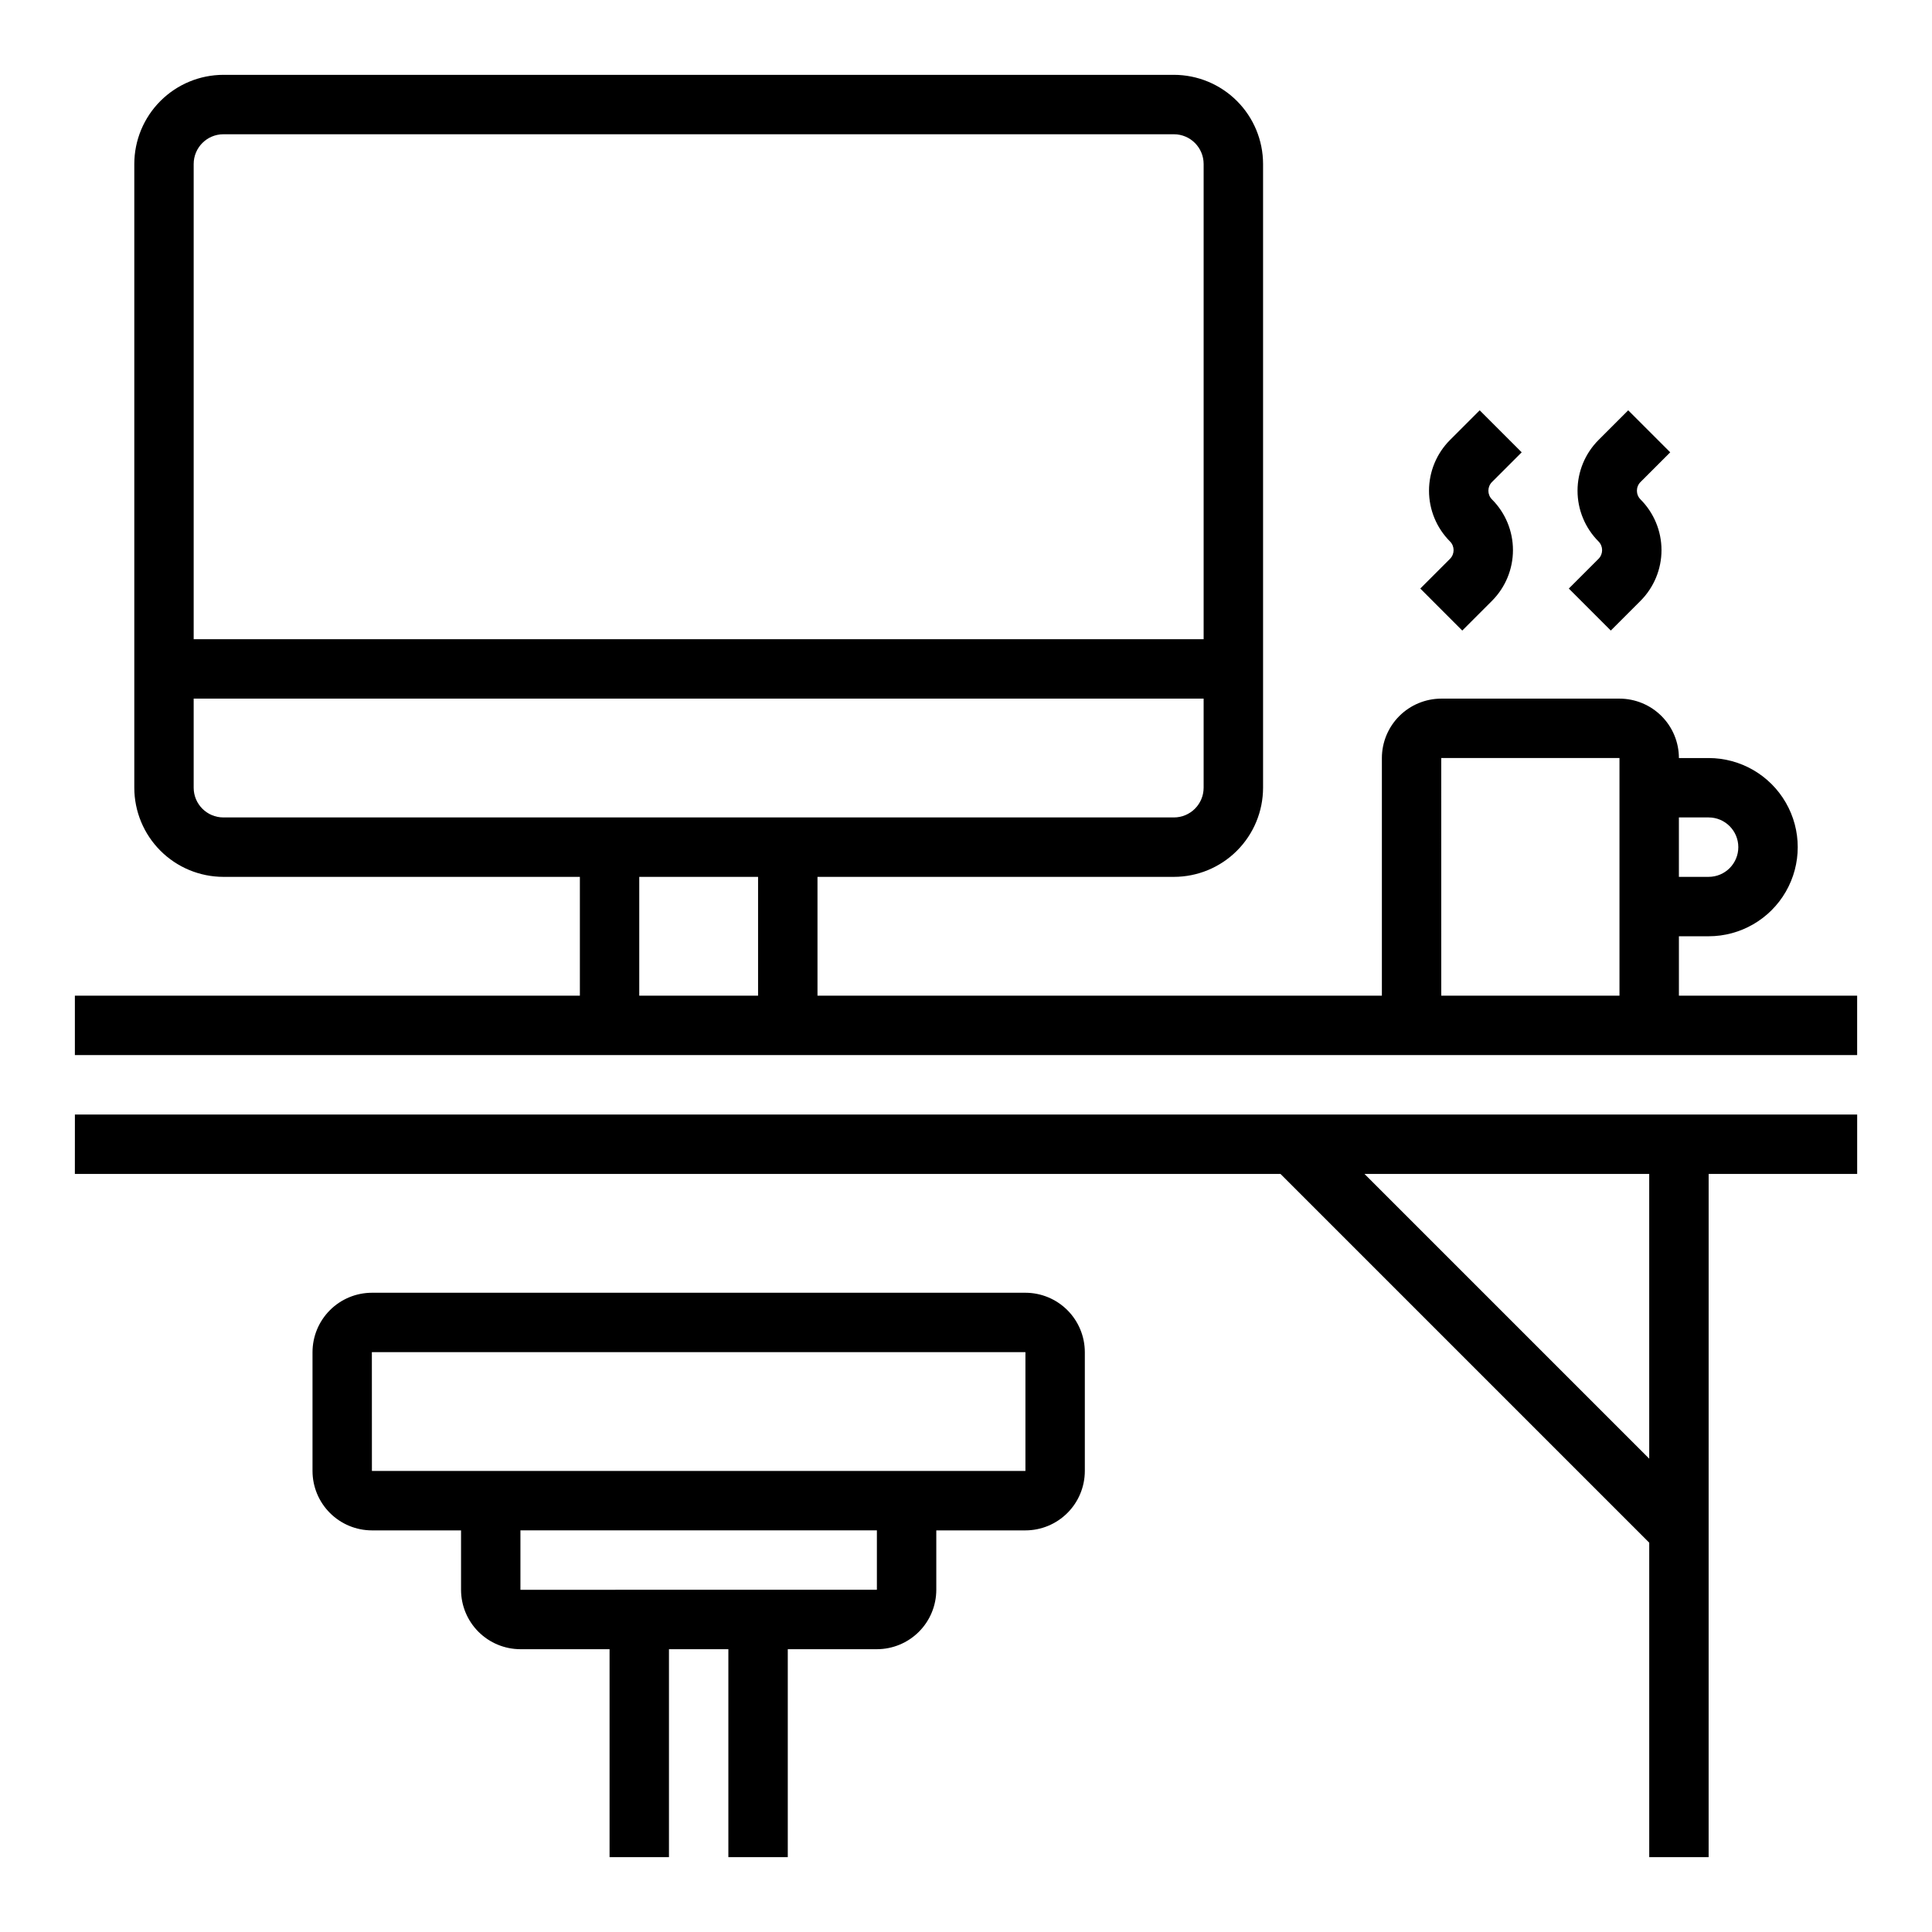
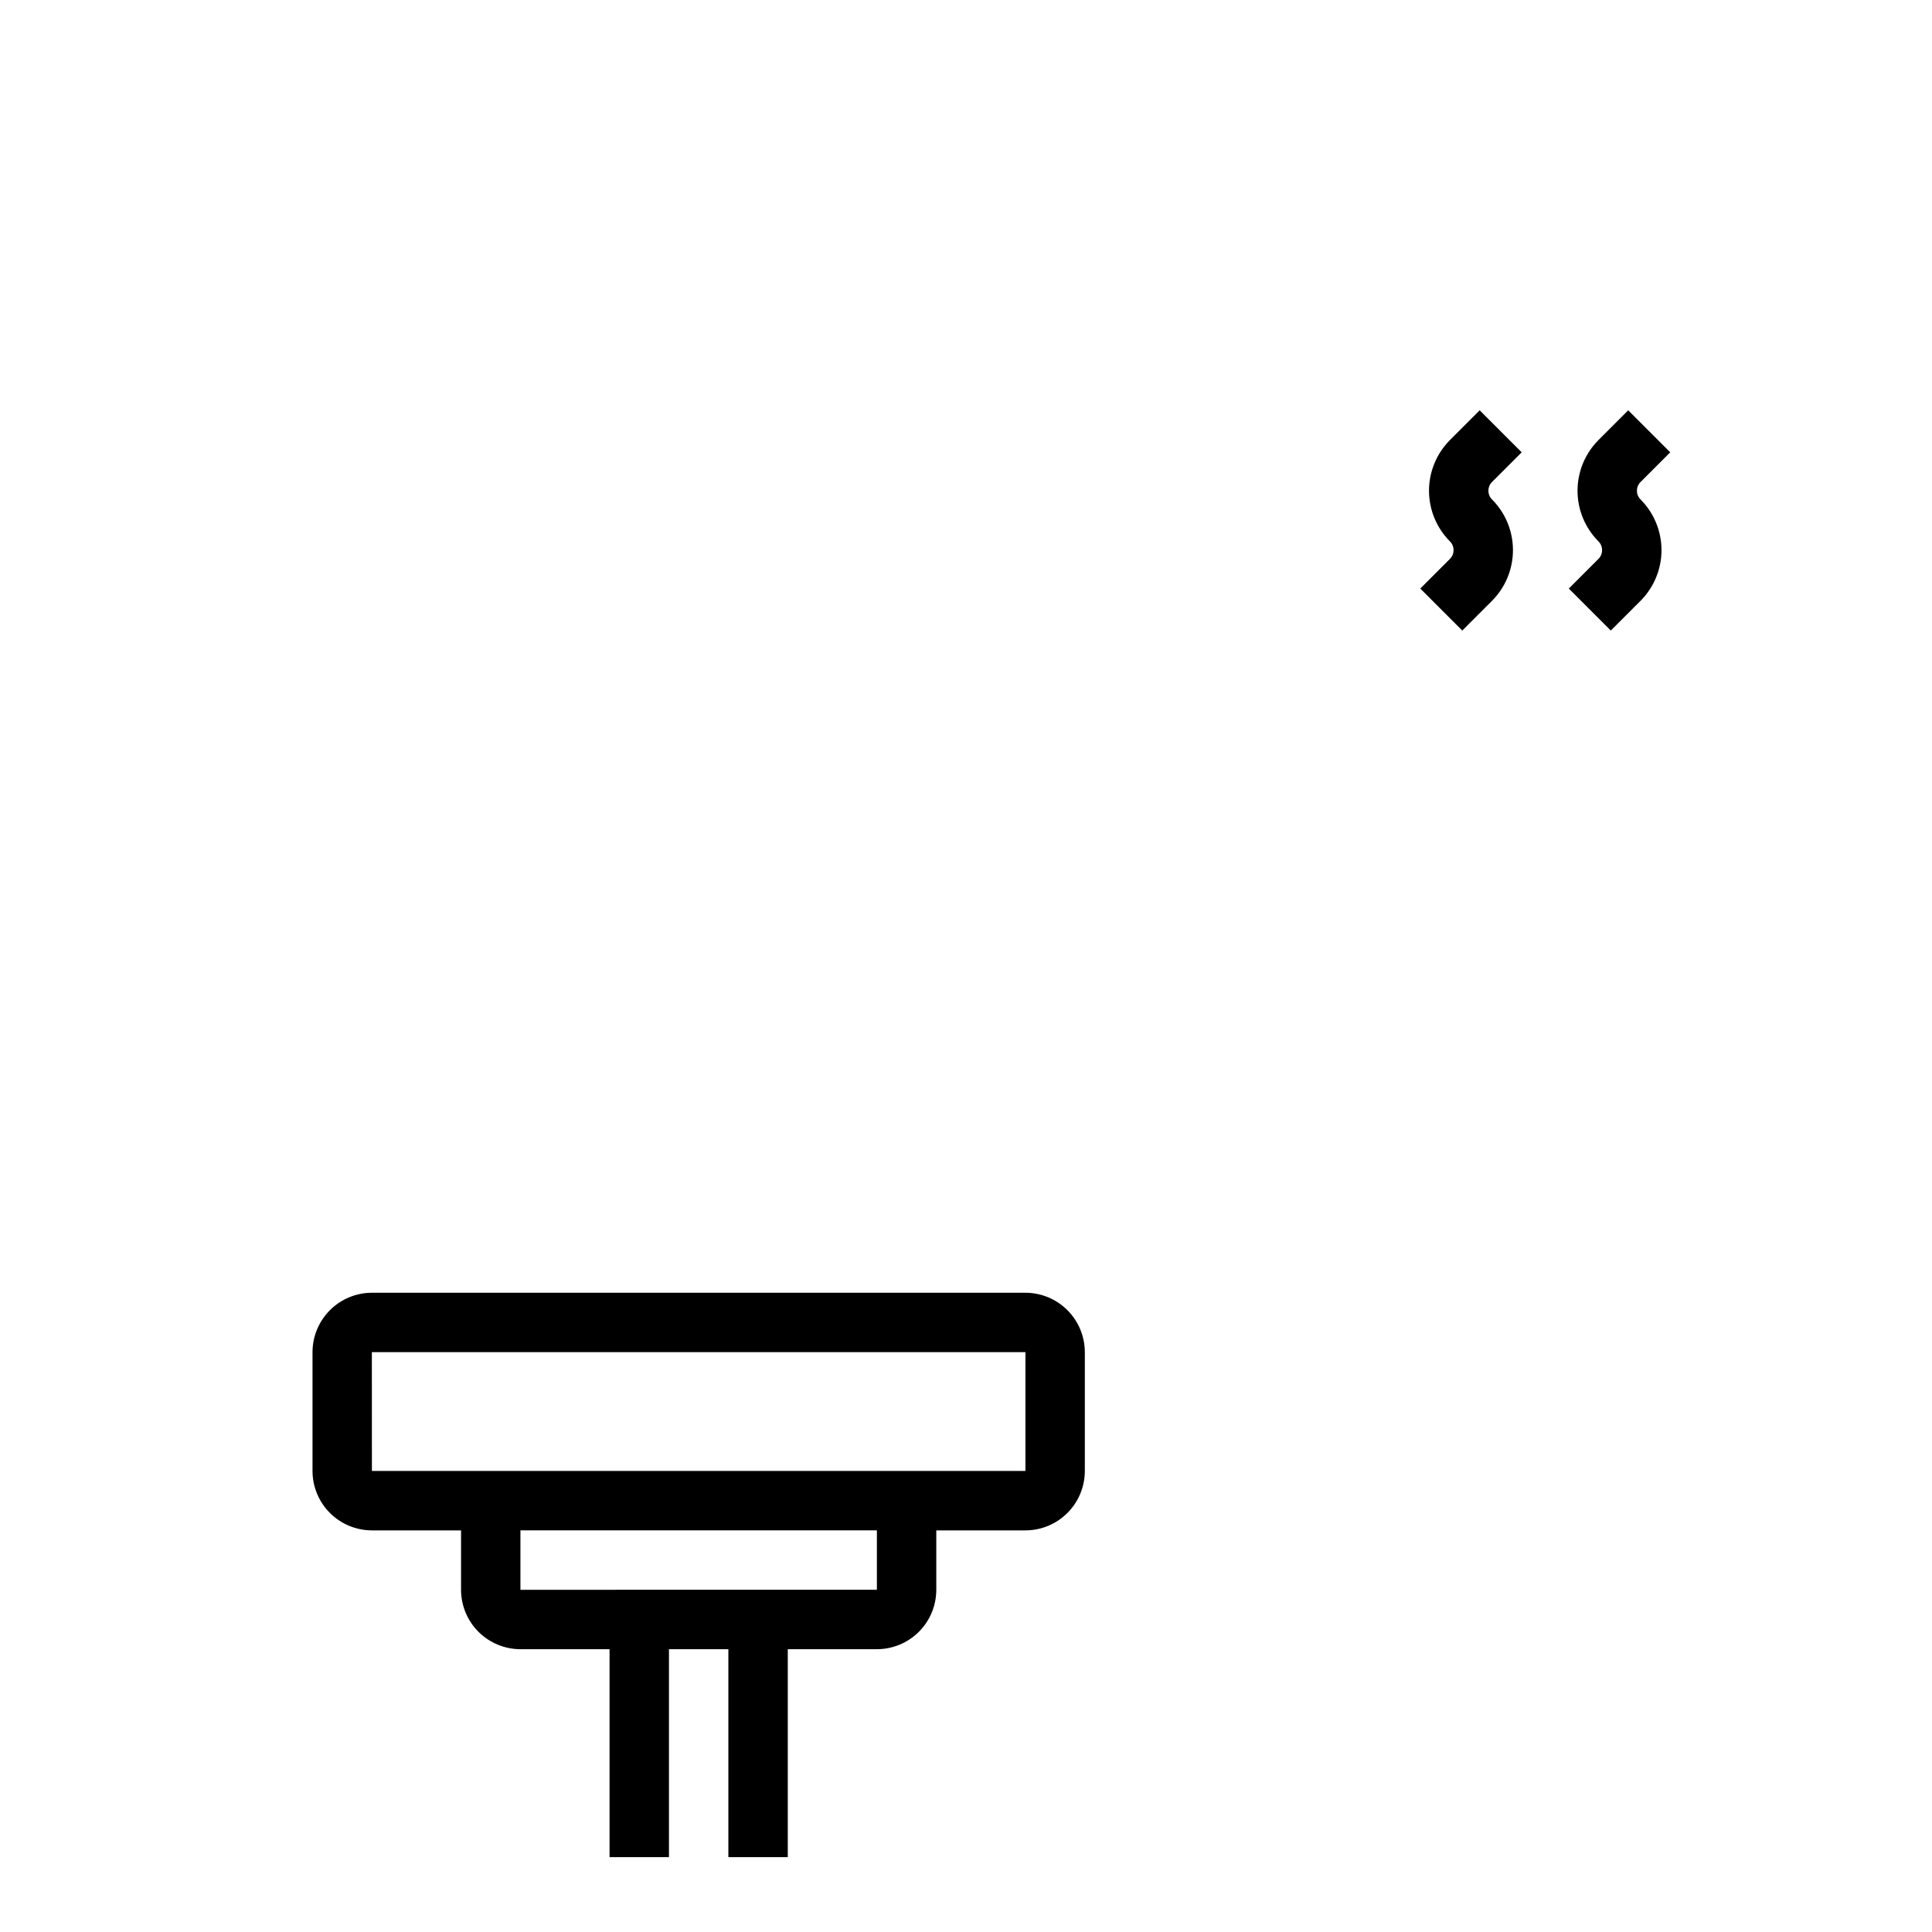
<svg xmlns="http://www.w3.org/2000/svg" fill="#000000" width="800px" height="800px" version="1.1" viewBox="144 144 512 512">
  <g>
-     <path d="m163.84 455.1h319.5l97.723 97.727v83.332h15.742l0.004-181.06h39.359v-15.742h-472.32zm417.22 75.461-75.461-75.461h75.461z" />
    <path d="m352.77 636.16v-55.105h23.617c4.176-0.004 8.176-1.664 11.129-4.617 2.949-2.949 4.609-6.953 4.613-11.125v-15.746h23.617c4.176-0.004 8.176-1.664 11.129-4.617 2.953-2.949 4.613-6.953 4.617-11.125v-31.488c-0.004-4.176-1.664-8.176-4.617-11.129s-6.953-4.613-11.129-4.617h-173.18c-4.176 0.004-8.176 1.664-11.129 4.617-2.953 2.953-4.613 6.953-4.617 11.129v31.488c0.004 4.172 1.664 8.176 4.617 11.125 2.953 2.953 6.953 4.613 11.129 4.617h23.617v15.746c0.004 4.172 1.664 8.176 4.613 11.125 2.953 2.953 6.953 4.613 11.129 4.617h23.617v55.105h15.742v-55.105h15.742v55.105zm-110.21-102.34-0.012-31.488h173.2v31.488zm39.359 15.742h94.465v15.742l-94.465 0.004z" />
-     <path d="m588.93 392.12h7.875c8.434 0 16.23-4.5 20.449-11.805 4.219-7.309 4.219-16.312 0-23.617-4.219-7.309-12.016-11.809-20.449-11.809h-7.875c-0.004-4.176-1.664-8.176-4.613-11.129-2.953-2.949-6.957-4.609-11.129-4.617h-47.234c-4.172 0.008-8.176 1.668-11.125 4.617-2.953 2.953-4.613 6.953-4.617 11.129v62.977h-149.57v-31.488h94.465c6.262-0.008 12.266-2.496 16.691-6.926 4.43-4.426 6.918-10.43 6.926-16.691v-165.31c-0.008-6.262-2.496-12.262-6.926-16.691-4.426-4.426-10.43-6.918-16.691-6.926h-251.9c-6.262 0.008-12.266 2.5-16.691 6.926-4.43 4.43-6.918 10.43-6.926 16.691v165.31c0.008 6.262 2.496 12.266 6.926 16.691 4.426 4.43 10.43 6.918 16.691 6.926h94.465v31.488h-133.83v15.742h472.32v-15.742h-47.234zm-385.73-212.54h251.9c4.348 0.004 7.867 3.527 7.875 7.871v125.95h-267.65v-125.95c0.008-4.344 3.527-7.867 7.875-7.871zm0 181.05c-4.348-0.004-7.867-3.523-7.875-7.871v-23.617h267.65v23.617c-0.008 4.348-3.527 7.867-7.875 7.871zm110.21 47.23v-31.484h31.488v31.488zm283.39-47.23c4.348 0 7.871 3.527 7.871 7.875 0 4.348-3.523 7.871-7.871 7.871h-7.875v-15.746zm-70.848 47.23-0.004-62.973h47.23v62.977z" />
    <path d="m520.39 299.97 11.129 11.133 7.871-7.871v-0.004c3.562-3.566 5.559-8.398 5.559-13.438 0-5.039-1.996-9.871-5.559-13.438-1.27-1.273-1.27-3.336 0-4.613l7.871-7.871-11.129-11.129-7.871 7.871c-3.559 3.566-5.559 8.398-5.559 13.438s2 9.871 5.559 13.438c1.273 1.273 1.273 3.34 0 4.613z" />
    <path d="m559.75 299.97 11.129 11.133 7.875-7.875c3.559-3.566 5.559-8.398 5.559-13.438 0-5.039-2-9.871-5.559-13.438-1.273-1.273-1.273-3.336 0-4.613l7.871-7.871-11.133-11.129-7.871 7.871c-3.559 3.566-5.559 8.398-5.559 13.438s2 9.871 5.559 13.438c1.273 1.273 1.273 3.34 0 4.613z" />
  </g>
</svg>